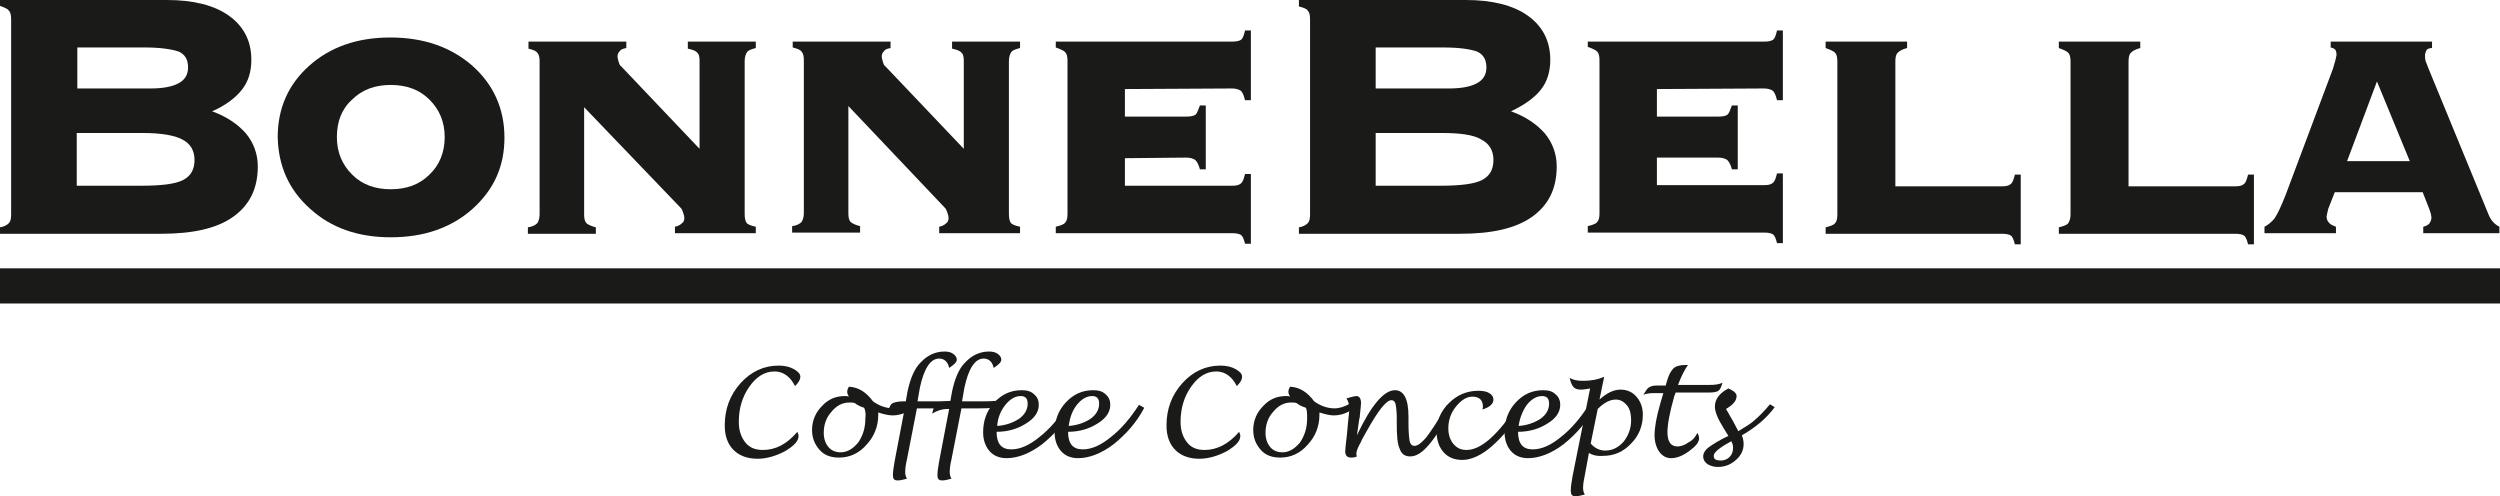
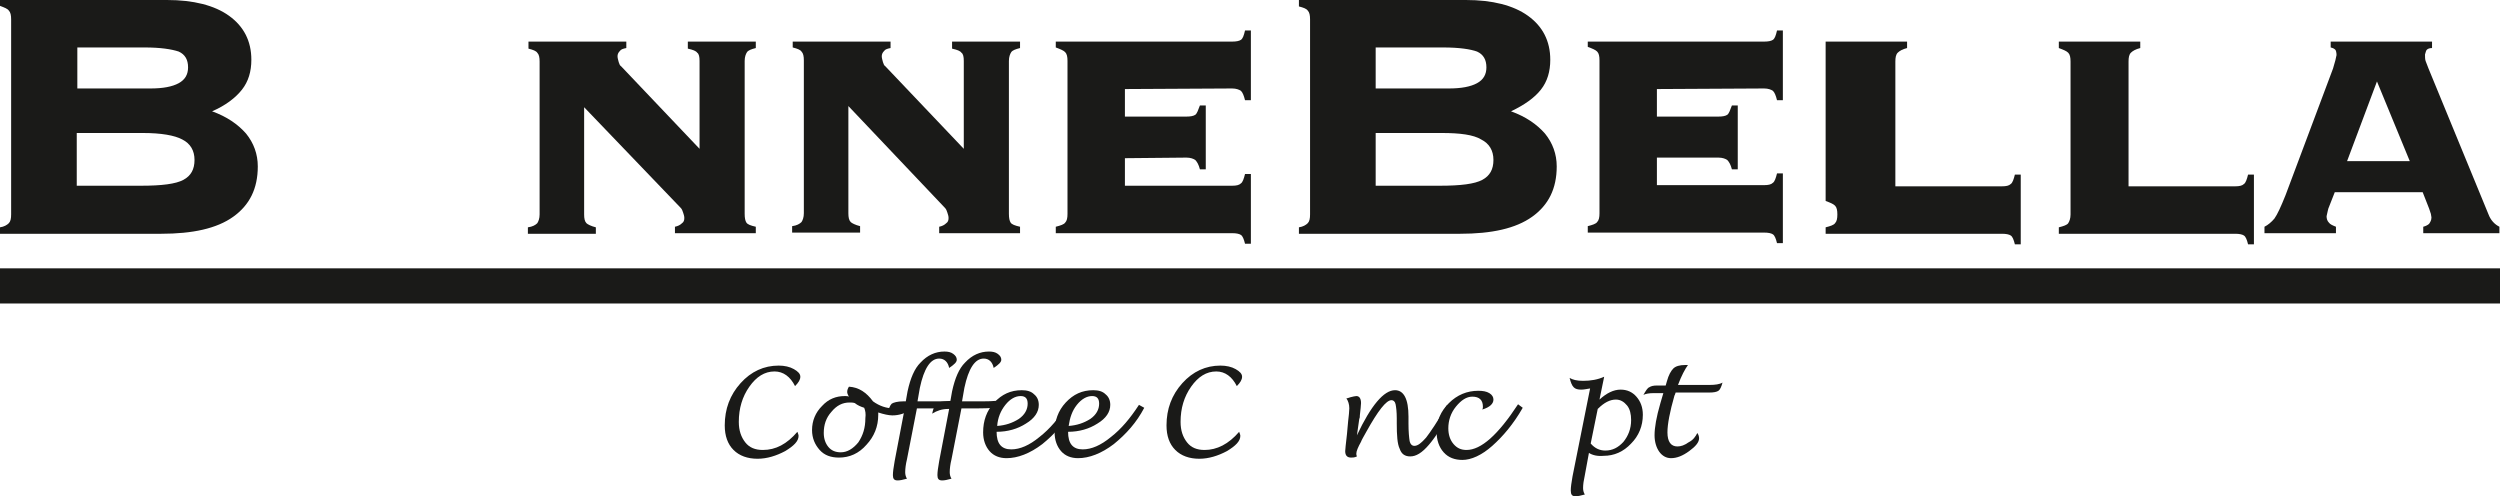
<svg xmlns="http://www.w3.org/2000/svg" version="1.1" id="Laag_1" x="0px" y="0px" viewBox="0 0 426.7 84.7" style="enable-background:new 0 0 426.7 84.7;" xml:space="preserve">
  <style type="text/css">
	.st0{fill:#1A1A18;}
	.st1{fill-rule:evenodd;clip-rule:evenodd;fill:#1A1A18;}
</style>
  <g>
    <path class="st0" d="M415.1,7.1v1.1c-0.4,0-0.7,0.1-0.9,0.3c-0.1,0.1-0.2,0.4-0.3,0.8c0,0.4,0,0.8,0.1,1.1l0.5,1.3l10.2,24.8   c0.4,1.1,1.1,1.8,1.9,2.2v1.1l-13,0l0-1.1c0.4-0.1,0.8-0.3,1-0.5c0.2-0.3,0.4-0.6,0.4-1.1l-0.1-0.6l-0.3-0.9l-1.1-2.8l-15,0   l-1.1,2.8l-0.1,0.4l-0.2,0.9c0,0.4,0.1,0.8,0.4,1.1c0.2,0.3,0.7,0.5,1.2,0.7v1.1l-12.2,0v-1.1c0.6-0.3,1.2-0.8,1.7-1.4   c0.5-0.7,1.1-2,1.9-4l8.1-21.6l0.4-1.4l0.2-0.9c0-0.4-0.1-0.8-0.2-0.9c-0.2-0.2-0.4-0.3-0.8-0.4v-1L415.1,7.1z M400.6,27.5l10.7,0   l-5.6-13.6L400.6,27.5z" />
  </g>
  <g>
    <g>
      <path class="st0" d="M0,39.9v-1.1c0.7-0.1,1.2-0.4,1.5-0.7c0.3-0.3,0.4-0.8,0.4-1.5l0-33.3c0-0.7-0.1-1.2-0.4-1.5    C1.3,1.5,0.8,1.3,0,1V0l28.5,0c4.5,0,8.1,0.9,10.6,2.7c2.5,1.8,3.8,4.3,3.8,7.5c0,2-0.5,3.7-1.6,5.1S38.5,18,36.2,19    c2.5,0.9,4.4,2.2,5.8,3.8c1.3,1.6,2,3.5,2,5.6c0,3.8-1.4,6.6-4.2,8.6c-2.8,2-6.9,2.9-12.3,2.9L0,39.9z M24.7,8.1l-11.5,0v7l12.5,0    c2.1,0,3.7-0.3,4.8-0.9c1.1-0.6,1.6-1.5,1.6-2.7c0-1.3-0.5-2.2-1.6-2.7C29.3,8.4,27.4,8.1,24.7,8.1z M24.4,22.7l-11.3,0l0,9l11,0    c3.5,0,5.9-0.3,7.2-1c1.3-0.7,1.9-1.8,1.9-3.4c0-1.6-0.7-2.8-2.1-3.5C29.8,23.1,27.5,22.7,24.4,22.7z" />
    </g>
    <g>
-       <path class="st0" d="M66.6,6.4c5.7,0,10.3,1.6,14,4.8c3.6,3.2,5.5,7.3,5.5,12.3c0,4.9-1.8,8.9-5.5,12.2c-1.8,1.6-3.9,2.8-6.2,3.6    c-2.3,0.8-4.9,1.2-7.7,1.2c-5.6,0-10.2-1.6-13.8-4.9c-3.6-3.2-5.4-7.3-5.5-12.2c0-4.9,1.8-9,5.4-12.2C56.4,8,61,6.4,66.6,6.4z     M57.5,23.4c0,2.6,0.9,4.7,2.6,6.4c1.7,1.7,3.9,2.5,6.6,2.5c2.7,0,4.9-0.8,6.6-2.5c1.7-1.6,2.6-3.8,2.6-6.4c0-2.6-0.9-4.7-2.6-6.4    c-1.7-1.7-3.9-2.5-6.6-2.5c-2.7,0-4.9,0.8-6.6,2.5C58.3,18.6,57.5,20.8,57.5,23.4z" />
-     </g>
+       </g>
    <g>
      <path class="st0" d="M106.9,7.1v1.1c-0.5,0.1-0.9,0.2-1.1,0.5c-0.3,0.3-0.4,0.6-0.4,0.9c0,0.3,0.1,0.6,0.2,1    c0.1,0.3,0.2,0.6,0.4,0.7l13.4,14.1l0-15c0-0.7-0.1-1.2-0.4-1.4c-0.2-0.3-0.7-0.5-1.6-0.7V7.1l11.6,0v1.1    c-0.8,0.2-1.3,0.4-1.5,0.7c-0.2,0.3-0.4,0.8-0.4,1.5l0,26.1c0,0.7,0.1,1.2,0.3,1.5c0.2,0.3,0.7,0.5,1.6,0.7v1.1l-13.8,0v-1.1    c0.5-0.1,0.9-0.3,1.2-0.6c0.3-0.2,0.4-0.5,0.4-0.9c0-0.3-0.1-0.6-0.2-0.9c-0.1-0.3-0.2-0.6-0.4-0.8L99.7,18.3l0,18.3    c0,0.7,0.1,1.2,0.4,1.5c0.2,0.2,0.8,0.5,1.6,0.7v1.1l-11.6,0v-1.1c0.8-0.1,1.3-0.4,1.6-0.7c0.2-0.3,0.4-0.8,0.4-1.5l0-26.1    c0-0.7-0.1-1.2-0.4-1.5c-0.2-0.3-0.7-0.5-1.5-0.7V7.1L106.9,7.1z" />
    </g>
    <g>
      <path class="st0" d="M152,7.1v1.1c-0.5,0.1-0.9,0.2-1.1,0.5c-0.3,0.3-0.4,0.6-0.4,0.9c0,0.3,0.1,0.6,0.2,1    c0.1,0.3,0.2,0.6,0.4,0.7l13.4,14.1l0-15c0-0.7-0.1-1.2-0.4-1.4c-0.2-0.3-0.7-0.5-1.6-0.7V7.1l11.6,0v1.1    c-0.8,0.2-1.3,0.4-1.5,0.7c-0.2,0.3-0.4,0.8-0.4,1.5l0,26.1c0,0.7,0.1,1.2,0.3,1.5c0.2,0.3,0.7,0.5,1.6,0.7v1.1l-13.8,0v-1.1    c0.5-0.1,0.9-0.3,1.2-0.6c0.3-0.2,0.4-0.5,0.4-0.9c0-0.3-0.1-0.6-0.2-0.9c-0.1-0.3-0.2-0.6-0.4-0.8l-16.5-17.4l0,18.3    c0,0.7,0.1,1.2,0.4,1.5c0.2,0.2,0.8,0.5,1.6,0.7v1.1l-11.6,0v-1.1c0.8-0.1,1.3-0.4,1.6-0.7c0.2-0.3,0.4-0.8,0.4-1.5l0-26.1    c0-0.7-0.1-1.2-0.4-1.5c-0.2-0.3-0.7-0.5-1.5-0.7V7.1L152,7.1z" />
    </g>
    <g>
      <path class="st0" d="M192,15.2v4.7l10.5,0c0.7,0,1.2-0.1,1.5-0.3c0.3-0.2,0.5-0.8,0.8-1.6h1v10.9h-1c-0.2-0.8-0.5-1.3-0.8-1.6    c-0.3-0.2-0.8-0.4-1.5-0.4L192,27v4.7l18.3,0c0.7,0,1.2-0.1,1.5-0.4c0.3-0.2,0.5-0.8,0.7-1.6h1l0,11.9h-1    c-0.2-0.8-0.4-1.3-0.7-1.5c-0.3-0.2-0.8-0.3-1.5-0.3l-30.1,0v-1.1c0.8-0.2,1.4-0.4,1.6-0.7c0.3-0.3,0.4-0.8,0.4-1.5l0-26.1    c0-0.7-0.1-1.2-0.4-1.5c-0.3-0.3-0.8-0.5-1.6-0.8V7.1l30.1,0c0.7,0,1.2-0.1,1.5-0.3c0.3-0.2,0.5-0.7,0.7-1.6h1l0,11.9h-1    c-0.2-0.8-0.4-1.3-0.7-1.6c-0.3-0.2-0.8-0.4-1.5-0.4L192,15.2z" />
    </g>
    <g>
      <path class="st0" d="M221.7,39.9v-1.1c0.7-0.1,1.2-0.4,1.5-0.7c0.3-0.3,0.4-0.8,0.4-1.5l0-33.3c0-0.7-0.1-1.2-0.4-1.5    c-0.2-0.3-0.7-0.5-1.5-0.7V0l28.5,0c4.5,0,8.1,0.9,10.6,2.7c2.5,1.8,3.8,4.3,3.8,7.5c0,2-0.5,3.7-1.6,5.1    c-1.1,1.4-2.8,2.6-5.1,3.7c2.5,0.9,4.4,2.2,5.8,3.8c1.3,1.6,2,3.5,2,5.6c0,3.8-1.4,6.6-4.2,8.6c-2.8,2-6.9,2.9-12.3,2.9    L221.7,39.9z M246.3,8.1l-11.5,0l0,7l12.5,0c2.1,0,3.7-0.3,4.8-0.9c1.1-0.6,1.6-1.5,1.6-2.7c0-1.3-0.5-2.2-1.6-2.7    C251,8.4,249.1,8.1,246.3,8.1z M246.1,22.7l-11.3,0v9l11,0c3.5,0,5.9-0.3,7.2-1c1.3-0.7,1.9-1.8,1.9-3.4c0-1.6-0.7-2.8-2.1-3.5    C251.5,23,249.2,22.7,246.1,22.7z" />
    </g>
    <g>
      <path class="st0" d="M282.8,15.2l0,4.7l10.5,0c0.7,0,1.2-0.1,1.5-0.3c0.3-0.2,0.5-0.8,0.8-1.6h1v10.9h-1c-0.2-0.8-0.5-1.3-0.8-1.6    c-0.3-0.2-0.8-0.4-1.5-0.4l-10.5,0v4.7l18.3,0c0.7,0,1.2-0.1,1.5-0.4c0.3-0.2,0.5-0.8,0.7-1.6l1,0l0,11.9l-1,0    c-0.2-0.8-0.4-1.3-0.7-1.5c-0.3-0.2-0.8-0.3-1.5-0.3l-30.1,0v-1.1c0.8-0.2,1.4-0.4,1.6-0.7c0.3-0.3,0.4-0.8,0.4-1.5l0-26.1    c0-0.7-0.1-1.2-0.4-1.5c-0.3-0.3-0.8-0.5-1.6-0.8V7.1l30.1,0c0.7,0,1.2-0.1,1.5-0.3c0.3-0.2,0.5-0.7,0.7-1.6l1,0l0,11.9l-1,0    c-0.2-0.8-0.4-1.3-0.7-1.6c-0.3-0.2-0.8-0.4-1.5-0.4L282.8,15.2z" />
    </g>
    <g>
-       <path class="st0" d="M325.5,7.1v1.1c-0.8,0.2-1.3,0.5-1.6,0.8c-0.3,0.3-0.4,0.8-0.4,1.5l0,21.3l18.2,0c0.7,0,1.2-0.1,1.5-0.4    c0.3-0.2,0.5-0.8,0.7-1.6h1l0,11.9h-1c-0.2-0.8-0.4-1.3-0.7-1.5c-0.3-0.2-0.8-0.3-1.5-0.3l-30.1,0v-1.1c0.8-0.2,1.4-0.4,1.6-0.7    c0.3-0.3,0.4-0.8,0.4-1.5l0-26.1c0-0.7-0.1-1.2-0.4-1.5c-0.3-0.3-0.8-0.5-1.6-0.8V7.1L325.5,7.1z" />
+       <path class="st0" d="M325.5,7.1v1.1c-0.8,0.2-1.3,0.5-1.6,0.8c-0.3,0.3-0.4,0.8-0.4,1.5l0,21.3l18.2,0c0.7,0,1.2-0.1,1.5-0.4    c0.3-0.2,0.5-0.8,0.7-1.6h1l0,11.9h-1c-0.2-0.8-0.4-1.3-0.7-1.5c-0.3-0.2-0.8-0.3-1.5-0.3l-30.1,0v-1.1c0.8-0.2,1.4-0.4,1.6-0.7    c0.3-0.3,0.4-0.8,0.4-1.5c0-0.7-0.1-1.2-0.4-1.5c-0.3-0.3-0.8-0.5-1.6-0.8V7.1L325.5,7.1z" />
    </g>
    <g>
      <path class="st0" d="M365.3,7.1v1.1c-0.8,0.2-1.3,0.5-1.6,0.8c-0.3,0.3-0.4,0.8-0.4,1.5l0,21.3l18.2,0c0.7,0,1.2-0.1,1.5-0.4    c0.3-0.2,0.5-0.8,0.7-1.6h1l0,11.9h-1c-0.2-0.8-0.4-1.3-0.7-1.5c-0.3-0.2-0.8-0.3-1.5-0.3l-30.1,0v-1.1c0.8-0.2,1.4-0.4,1.6-0.7    s0.4-0.8,0.4-1.5l0-26.1c0-0.7-0.1-1.2-0.4-1.5c-0.3-0.3-0.8-0.5-1.6-0.8V7.1L365.3,7.1z" />
    </g>
    <rect x="0" y="45.8" class="st1" width="426.7" height="6" />
  </g>
  <g>
    <path class="st0" d="M136.1,73.7c0.1,0.3,0.2,0.5,0.2,0.7c0,0.9-0.8,1.7-2.3,2.6c-1.5,0.8-3.1,1.3-4.7,1.3c-1.7,0-3.1-0.5-4.1-1.5   c-1-1-1.5-2.4-1.5-4.2c0-2.8,0.9-5.2,2.7-7.2c1.8-2,4-3,6.5-3c1,0,1.9,0.2,2.6,0.6c0.7,0.4,1.1,0.8,1.1,1.3c0,0.5-0.3,1-0.9,1.6   c-0.8-1.6-2-2.5-3.5-2.5c-1.7,0-3.1,0.9-4.3,2.6c-1.2,1.7-1.8,3.7-1.8,6c0,1.5,0.4,2.6,1.1,3.5c0.7,0.9,1.7,1.3,3,1.3   C132.4,76.8,134.3,75.8,136.1,73.7z" />
    <path class="st0" d="M149.9,70.4c0,0.2,0,0.3,0,0.4c0,2-0.7,3.7-2,5.1c-1.3,1.5-2.9,2.2-4.7,2.2c-1.4,0-2.5-0.4-3.3-1.3   s-1.3-2-1.3-3.4c0-1.6,0.6-3,1.7-4.1c1.1-1.2,2.4-1.7,3.9-1.7c0.2,0,0.5,0,0.7,0.1c-0.2-0.3-0.3-0.6-0.3-0.8c0-0.3,0.1-0.6,0.3-0.9   c1.7,0.1,3,1,4.1,2.5c1.1,0.8,2.3,1.2,3.5,1.2c0.8,0,1.7-0.3,2.6-0.8l0.5,0.9c-1.1,0.8-2.2,1.1-3.3,1.1   C151.7,70.9,150.8,70.7,149.9,70.4z M147.5,69.6c-0.6-0.2-1.1-0.4-1.6-0.8c-0.3-0.1-0.6-0.1-0.9-0.1c-1.2,0-2.2,0.5-3.1,1.6   c-0.9,1-1.3,2.2-1.3,3.6c0,1,0.3,1.8,0.8,2.4c0.5,0.6,1.2,0.9,2.1,0.9c1.1,0,2.1-0.6,3-1.7c0.8-1.2,1.2-2.5,1.2-4.1   C147.8,70.6,147.7,70.1,147.5,69.6z" />
    <path class="st0" d="M154.4,69.8h-0.2c-1,0-1.9,0.3-2.7,0.8c0.2-0.9,0.4-1.4,0.7-1.7c0.3-0.2,1-0.4,2-0.4h0.4l0.3-1.7   c0.5-2.3,1.2-3.9,2.2-4.9c1.2-1.3,2.6-1.9,4.1-1.9c0.6,0,1.1,0.1,1.5,0.4c0.4,0.3,0.6,0.6,0.6,1c0,0.4-0.4,0.8-1.3,1.4   c-0.2-1-0.8-1.6-1.7-1.6c-1.5,0-2.6,1.7-3.3,5l-0.4,2.3h3.6c1.6,0,2.8-0.1,3.6-0.3c-0.3,0.7-0.7,1.2-1.1,1.3   c-0.4,0.1-1.5,0.2-3.2,0.2h-3l-1.7,8.7c-0.2,0.8-0.3,1.6-0.3,2.2c0,0.4,0.1,0.8,0.3,1.1c-0.7,0.2-1.2,0.3-1.6,0.3   c-0.6,0-0.8-0.3-0.8-0.9c0-0.5,0.1-1.3,0.3-2.4L154.4,69.8z" />
    <path class="st0" d="M162,69.8h-0.2c-1,0-1.9,0.3-2.7,0.8c0.2-0.9,0.4-1.4,0.7-1.7c0.3-0.2,1-0.4,2-0.4h0.4l0.3-1.7   c0.5-2.3,1.2-3.9,2.2-4.9c1.2-1.3,2.6-1.9,4.1-1.9c0.6,0,1.1,0.1,1.5,0.4c0.4,0.3,0.6,0.6,0.6,1c0,0.4-0.4,0.8-1.3,1.4   c-0.2-1-0.8-1.6-1.7-1.6c-1.5,0-2.6,1.7-3.3,5l-0.4,2.3h3.6c1.6,0,2.8-0.1,3.6-0.3c-0.3,0.7-0.7,1.2-1.1,1.3   c-0.4,0.1-1.5,0.2-3.2,0.2h-3l-1.7,8.7c-0.2,0.8-0.3,1.6-0.3,2.2c0,0.4,0.1,0.8,0.3,1.1c-0.7,0.2-1.2,0.3-1.6,0.3   c-0.6,0-0.8-0.3-0.8-0.9c0-0.5,0.1-1.3,0.3-2.4L162,69.8z" />
    <path class="st0" d="M170.1,73.7c0,2,0.8,3,2.5,3c1.5,0,3.1-0.7,4.8-2.1c1.8-1.4,3.3-3.2,4.8-5.5l0.9,0.5c-1.3,2.5-3.1,4.5-5.2,6.2   c-2.1,1.6-4.2,2.4-6.1,2.4c-1.2,0-2.2-0.4-2.9-1.2c-0.7-0.8-1.1-1.9-1.1-3.2c0-2,0.6-3.7,1.9-5.1c1.3-1.4,2.8-2.1,4.7-2.1   c0.9,0,1.6,0.2,2.1,0.7c0.5,0.4,0.8,1,0.8,1.8c0,1.2-0.7,2.3-2.2,3.2C173.7,73.2,172,73.7,170.1,73.7z M170.2,72.7   c1.4-0.1,2.6-0.5,3.7-1.2c1-0.7,1.5-1.6,1.5-2.6c0-0.9-0.4-1.3-1.2-1.3c-0.9,0-1.8,0.5-2.6,1.5C170.8,70.1,170.3,71.3,170.2,72.7z" />
    <path class="st0" d="M182.3,73.7c0,2,0.8,3,2.5,3c1.5,0,3.1-0.7,4.8-2.1c1.8-1.4,3.3-3.2,4.8-5.5l0.9,0.5c-1.3,2.5-3.1,4.5-5.2,6.2   c-2.1,1.6-4.2,2.4-6.1,2.4c-1.2,0-2.2-0.4-2.9-1.2c-0.7-0.8-1.1-1.9-1.1-3.2c0-2,0.6-3.7,1.9-5.1c1.3-1.4,2.8-2.1,4.7-2.1   c0.9,0,1.6,0.2,2.1,0.7c0.5,0.4,0.8,1,0.8,1.8c0,1.2-0.7,2.3-2.2,3.2C185.9,73.2,184.2,73.7,182.3,73.7z M182.4,72.7   c1.4-0.1,2.6-0.5,3.7-1.2c1-0.7,1.5-1.6,1.5-2.6c0-0.9-0.4-1.3-1.2-1.3c-0.9,0-1.8,0.5-2.6,1.5C183,70.1,182.6,71.3,182.4,72.7z" />
    <path class="st0" d="M211.5,73.7c0.1,0.3,0.2,0.5,0.2,0.7c0,0.9-0.8,1.7-2.3,2.6c-1.5,0.8-3.1,1.3-4.7,1.3c-1.7,0-3.1-0.5-4.1-1.5   c-1-1-1.5-2.4-1.5-4.2c0-2.8,0.9-5.2,2.7-7.2c1.8-2,4-3,6.5-3c1,0,1.9,0.2,2.6,0.6c0.7,0.4,1.1,0.8,1.1,1.3c0,0.5-0.3,1-0.9,1.6   c-0.8-1.6-2-2.5-3.5-2.5c-1.7,0-3.1,0.9-4.3,2.6c-1.2,1.7-1.8,3.7-1.8,6c0,1.5,0.4,2.6,1.1,3.5c0.7,0.9,1.7,1.3,3,1.3   C207.7,76.8,209.7,75.8,211.5,73.7z" />
-     <path class="st0" d="M225.2,70.4c0,0.2,0,0.3,0,0.4c0,2-0.7,3.7-2,5.1c-1.3,1.5-2.9,2.2-4.7,2.2c-1.4,0-2.5-0.4-3.3-1.3   s-1.3-2-1.3-3.4c0-1.6,0.6-3,1.7-4.1c1.1-1.2,2.4-1.7,3.9-1.7c0.2,0,0.5,0,0.7,0.1c-0.2-0.3-0.3-0.6-0.3-0.8c0-0.3,0.1-0.6,0.3-0.9   c1.7,0.1,3,1,4.1,2.5c1.1,0.8,2.3,1.2,3.5,1.2c0.8,0,1.7-0.3,2.6-0.8l0.5,0.9c-1.1,0.8-2.2,1.1-3.3,1.1   C227,70.9,226.2,70.7,225.2,70.4z M222.9,69.6c-0.6-0.2-1.1-0.4-1.6-0.8c-0.3-0.1-0.6-0.1-0.9-0.1c-1.2,0-2.2,0.5-3.1,1.6   c-0.9,1-1.3,2.2-1.3,3.6c0,1,0.3,1.8,0.8,2.4c0.5,0.6,1.2,0.9,2.1,0.9c1.1,0,2.1-0.6,3-1.7c0.8-1.2,1.2-2.5,1.2-4.1   C223.1,70.6,223.1,70.1,222.9,69.6z" />
    <path class="st0" d="M231.6,74.3c2.4-5.1,4.6-7.7,6.5-7.7c1.5,0,2.3,1.5,2.3,4.5l0,1.2c0,1.4,0.1,2.4,0.2,3   c0.1,0.5,0.4,0.8,0.8,0.8c0.6,0,1.2-0.5,2-1.4c0.7-0.9,2-2.8,3.6-5.6l0.9,0.5c-1.5,2.8-2.8,4.9-4,6.3c-1.2,1.4-2.2,2-3.2,2   c-0.9,0-1.5-0.4-1.8-1.3c-0.4-0.8-0.5-2.3-0.5-4.3l0-0.9c0-1.1-0.1-1.9-0.2-2.4c-0.1-0.5-0.4-0.7-0.7-0.7c-0.9,0-2.3,1.8-4.3,5.4   c-0.5,0.9-0.8,1.4-0.9,1.7c-0.5,0.9-0.8,1.6-0.8,2c0,0.2,0,0.3,0.1,0.5c-0.4,0.2-0.7,0.2-1,0.2c-0.7,0-1-0.4-1-1.1   c0-0.2,0.1-1.2,0.3-2.9l0.2-2.2c0.1-0.9,0.2-1.7,0.2-2.2c0-0.7-0.2-1.3-0.5-1.7c0.1,0,0.4-0.1,0.7-0.2c0.4-0.1,0.8-0.2,1-0.2   c0.5,0,0.8,0.4,0.8,1.2c0,0.4-0.1,1.1-0.2,2.1c0,0.2,0,0.4-0.1,0.6L231.6,74.3z" />
    <path class="st0" d="M259.9,69.6c-1.6,2.8-3.4,4.9-5.2,6.5c-1.8,1.6-3.6,2.4-5.1,2.4c-1.3,0-2.4-0.4-3.2-1.3   c-0.8-0.9-1.2-2.1-1.2-3.5c0-1.9,0.7-3.5,2.1-4.9c1.4-1.4,3.1-2.1,5-2.1c0.8,0,1.4,0.1,1.9,0.4c0.5,0.3,0.7,0.7,0.7,1.1   c0,0.7-0.6,1.3-1.9,1.7c0.1-0.2,0.1-0.3,0.1-0.5c0-1.1-0.6-1.7-1.8-1.7c-1,0-1.9,0.6-2.8,1.7s-1.3,2.4-1.3,3.7c0,1.1,0.3,2,0.9,2.7   c0.6,0.7,1.3,1,2.2,1c2.5,0,5.4-2.6,8.8-7.8L259.9,69.6z" />
-     <path class="st0" d="M259.1,73.7c0,2,0.8,3,2.5,3c1.5,0,3.1-0.7,4.8-2.1c1.8-1.4,3.3-3.2,4.8-5.5l0.9,0.5c-1.3,2.5-3.1,4.5-5.2,6.2   c-2.1,1.6-4.2,2.4-6.1,2.4c-1.2,0-2.2-0.4-2.9-1.2c-0.7-0.8-1.1-1.9-1.1-3.2c0-2,0.6-3.7,1.9-5.1c1.3-1.4,2.8-2.1,4.7-2.1   c0.9,0,1.6,0.2,2.1,0.7c0.5,0.4,0.8,1,0.8,1.8c0,1.2-0.7,2.3-2.2,3.2C262.7,73.2,261,73.7,259.1,73.7z M259.2,72.7   c1.4-0.1,2.6-0.5,3.7-1.2c1-0.7,1.5-1.6,1.5-2.6c0-0.9-0.4-1.3-1.2-1.3c-0.9,0-1.8,0.5-2.6,1.5C259.9,70.1,259.4,71.3,259.2,72.7z" />
    <path class="st0" d="M271.2,77.3l-0.7,3.8c-0.2,0.9-0.3,1.6-0.3,2.2c0,0.4,0.1,0.8,0.3,1.1c-0.7,0.2-1.2,0.3-1.6,0.3   c-0.6,0-0.8-0.3-0.8-1c0-0.5,0.1-1.3,0.3-2.4l3-15c-0.6,0.1-1.1,0.2-1.5,0.2c-0.6,0-1-0.1-1.3-0.4c-0.3-0.3-0.5-0.8-0.7-1.6   c0.5,0.3,1.2,0.5,2.3,0.5c1.3,0,2.5-0.2,3.6-0.7l-0.8,3.9c1.2-1.1,2.4-1.7,3.6-1.7c1.1,0,2,0.4,2.7,1.2c0.7,0.8,1.1,1.8,1.1,3.1   c0,1.9-0.7,3.6-2,4.9c-1.3,1.4-2.9,2.1-4.7,2.1C272.7,77.9,271.8,77.7,271.2,77.3z M271.5,75.7c0.7,0.8,1.5,1.2,2.5,1.2   c1.2,0,2.2-0.5,3.1-1.5c0.8-1,1.3-2.2,1.3-3.7c0-1-0.2-1.9-0.7-2.5c-0.5-0.6-1.1-1-1.9-1c-1,0-2,0.5-3.1,1.6L271.5,75.7z" />
    <path class="st0" d="M289.7,73.9c0.2,0.3,0.3,0.6,0.3,0.9c0,0.7-0.6,1.4-1.7,2.2c-1.1,0.8-2.1,1.2-3.1,1.2c-0.8,0-1.5-0.4-2-1.1   c-0.5-0.7-0.8-1.7-0.8-2.8c0-1.3,0.3-3.1,1-5.5l0.5-1.7h-1.7c-0.7,0-1.3,0.1-1.7,0.3c0.4-0.7,0.7-1.2,1-1.3   c0.3-0.2,0.7-0.3,1.3-0.3h1.5l0.2-0.7c0.3-1.1,0.7-1.8,1.1-2.2c0.4-0.4,1.1-0.6,2-0.6c0.1,0,0.3,0,0.5,0c-0.5,0.7-1.1,1.8-1.7,3.4   h5.4c0.9,0,1.7-0.1,2.2-0.4c-0.2,0.7-0.4,1.2-0.7,1.4c-0.3,0.2-0.8,0.3-1.6,0.3H286c-0.1,0.2-0.1,0.4-0.2,0.5   c-0.8,2.8-1.2,4.9-1.2,6.3c0,1.6,0.6,2.4,1.7,2.4c0.6,0,1.2-0.2,1.9-0.7C289,75.1,289.4,74.5,289.7,73.9z" />
-     <path class="st0" d="M297.3,74.3c0.2,0.5,0.3,1,0.3,1.5c0,1-0.4,1.9-1.3,2.7c-0.9,0.8-1.9,1.2-3.1,1.2c-0.7,0-1.3-0.2-1.8-0.5   c-0.5-0.4-0.7-0.8-0.7-1.3c0-0.5,0.3-1.1,1-1.6c0.7-0.5,1.8-1.2,3.3-1.9l-0.8-1.3c-1-1.6-1.5-2.8-1.5-3.7c0-1.3,0.8-2.3,2.3-3.1   c0.9,0.4,1.4,0.8,1.4,1.3c0,0.8-0.6,1.5-1.8,2.2l1.2,2.1l0.9,1.7c1.3-0.8,2.3-1.4,2.9-2c0.7-0.6,1.5-1.4,2.5-2.6l0.8,0.5   C301.5,71.4,299.6,73,297.3,74.3z M295.5,75.3c-2,1.1-3,1.9-3,2.5c0,0.6,0.4,0.8,1.2,0.8c0.6,0,1.1-0.2,1.5-0.6   c0.4-0.4,0.6-0.9,0.6-1.6C295.8,76,295.7,75.7,295.5,75.3z" />
  </g>
</svg>